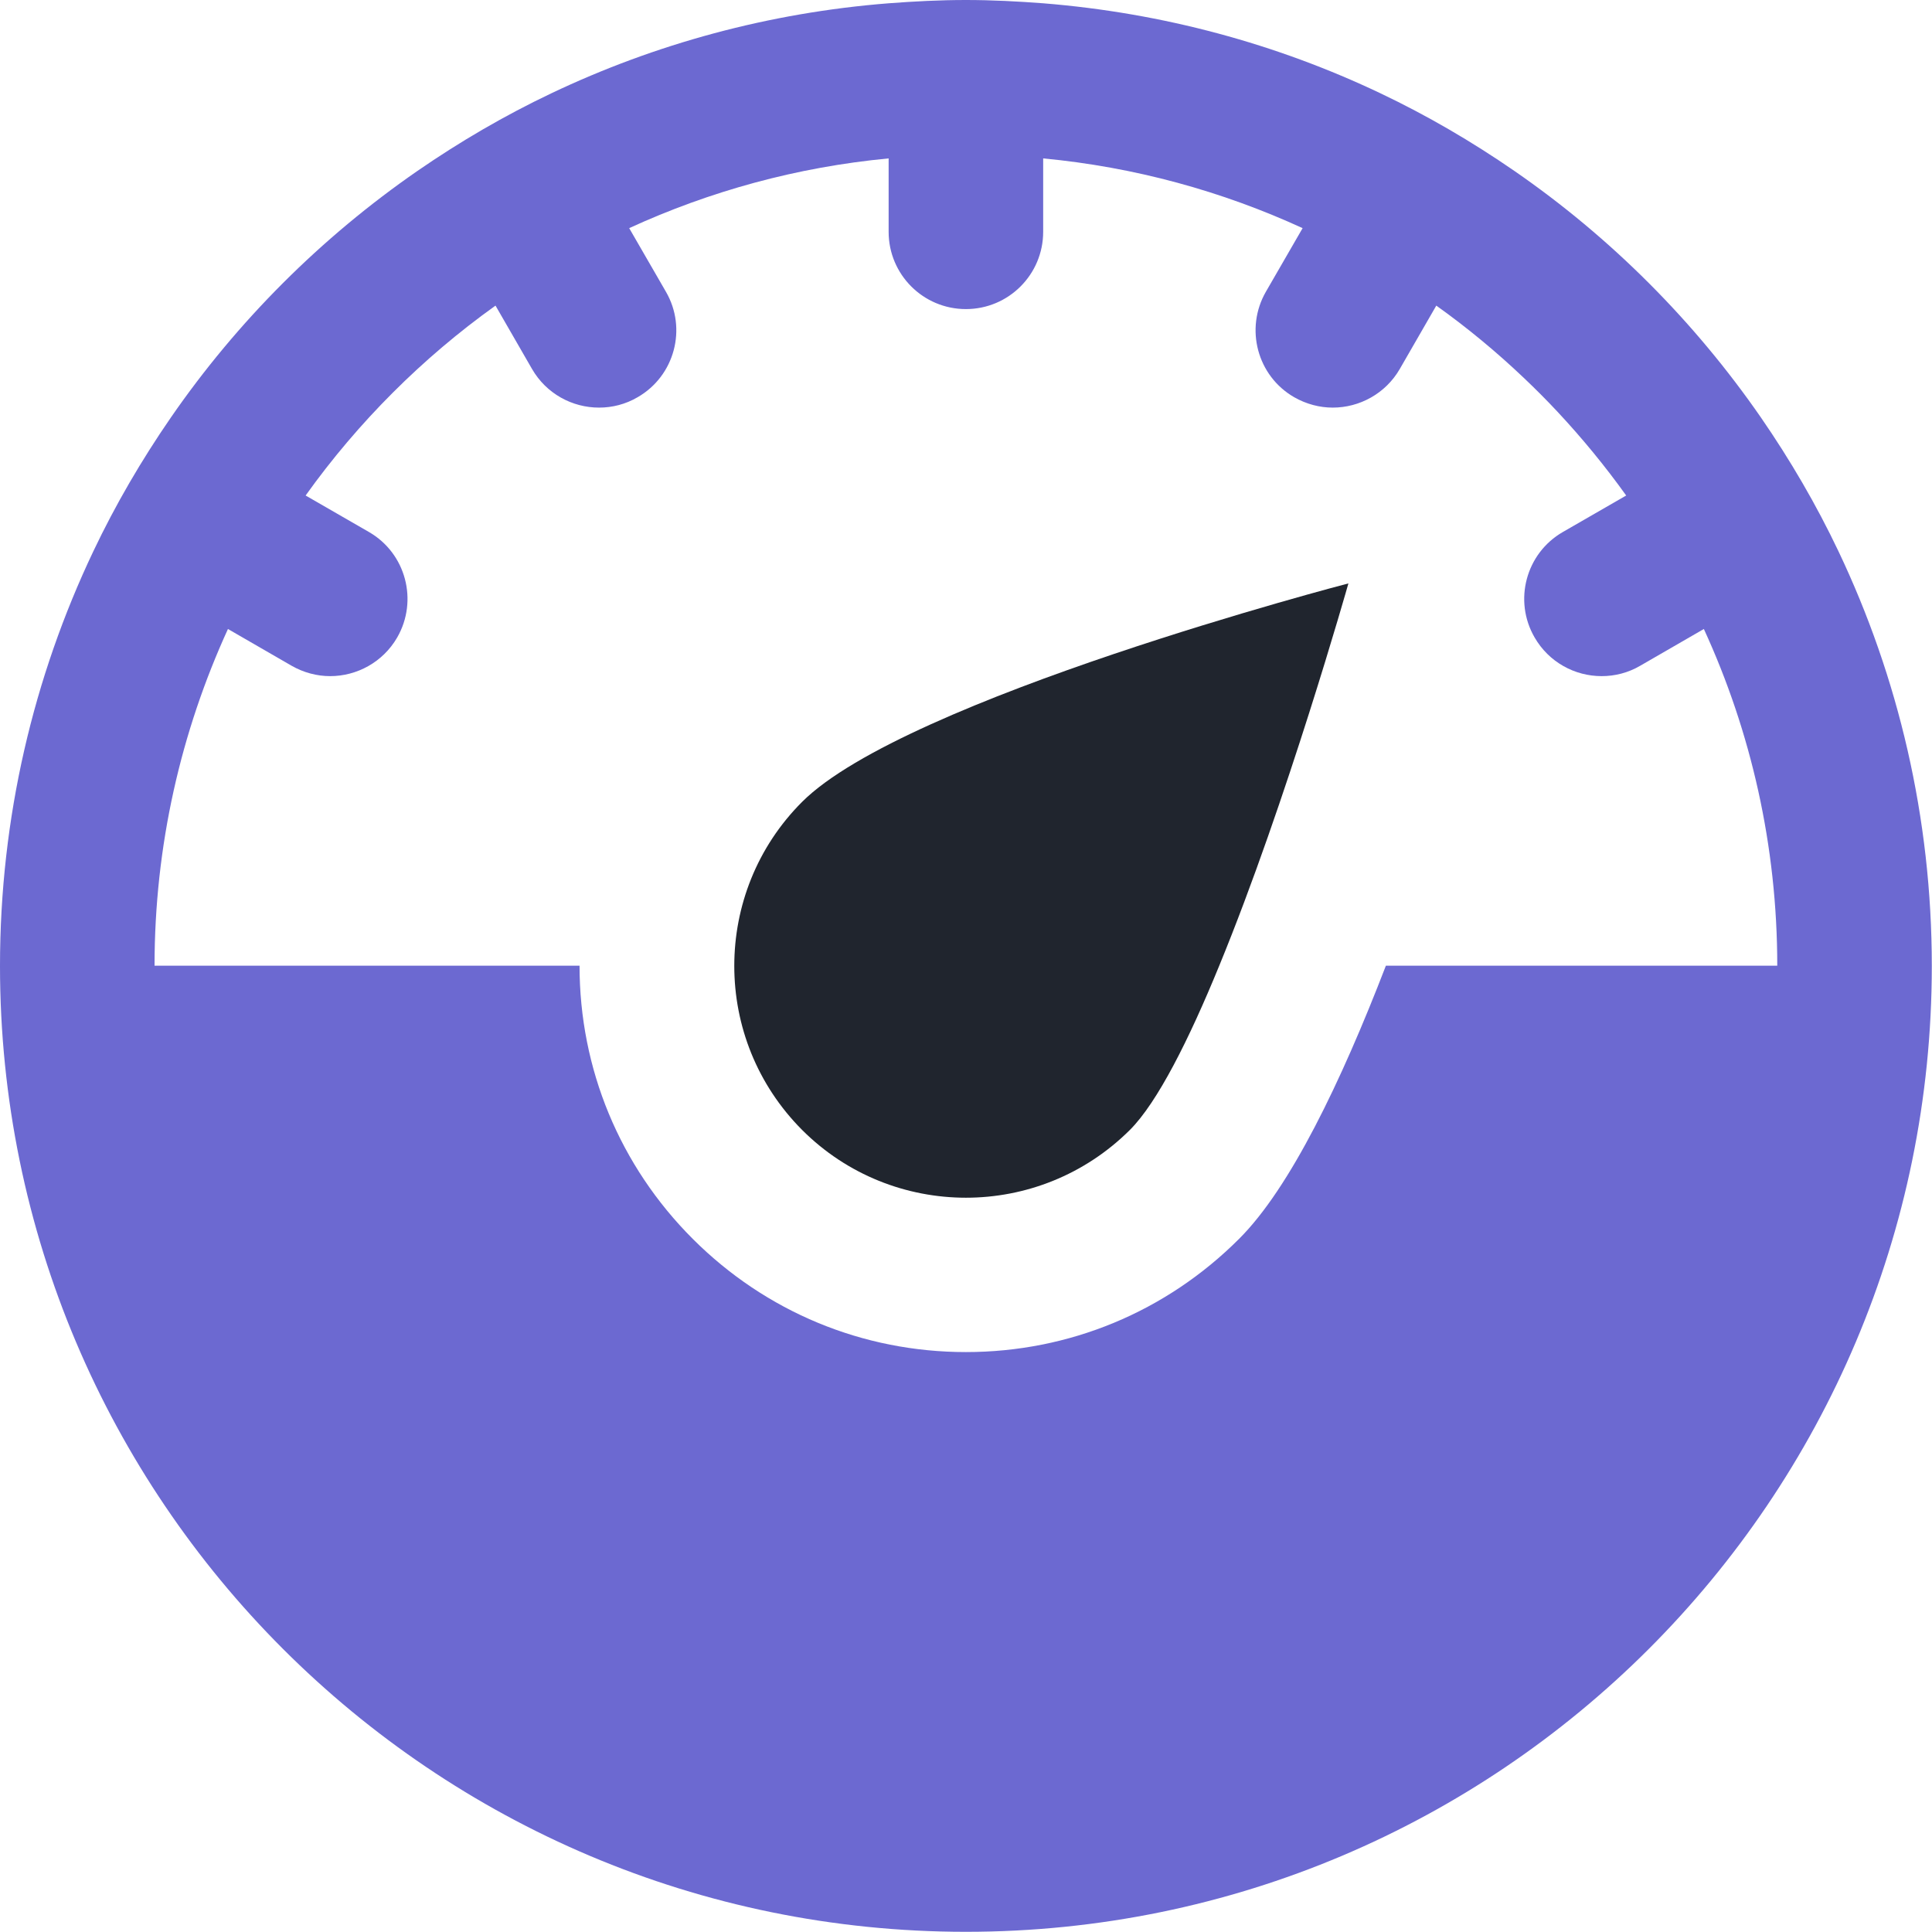
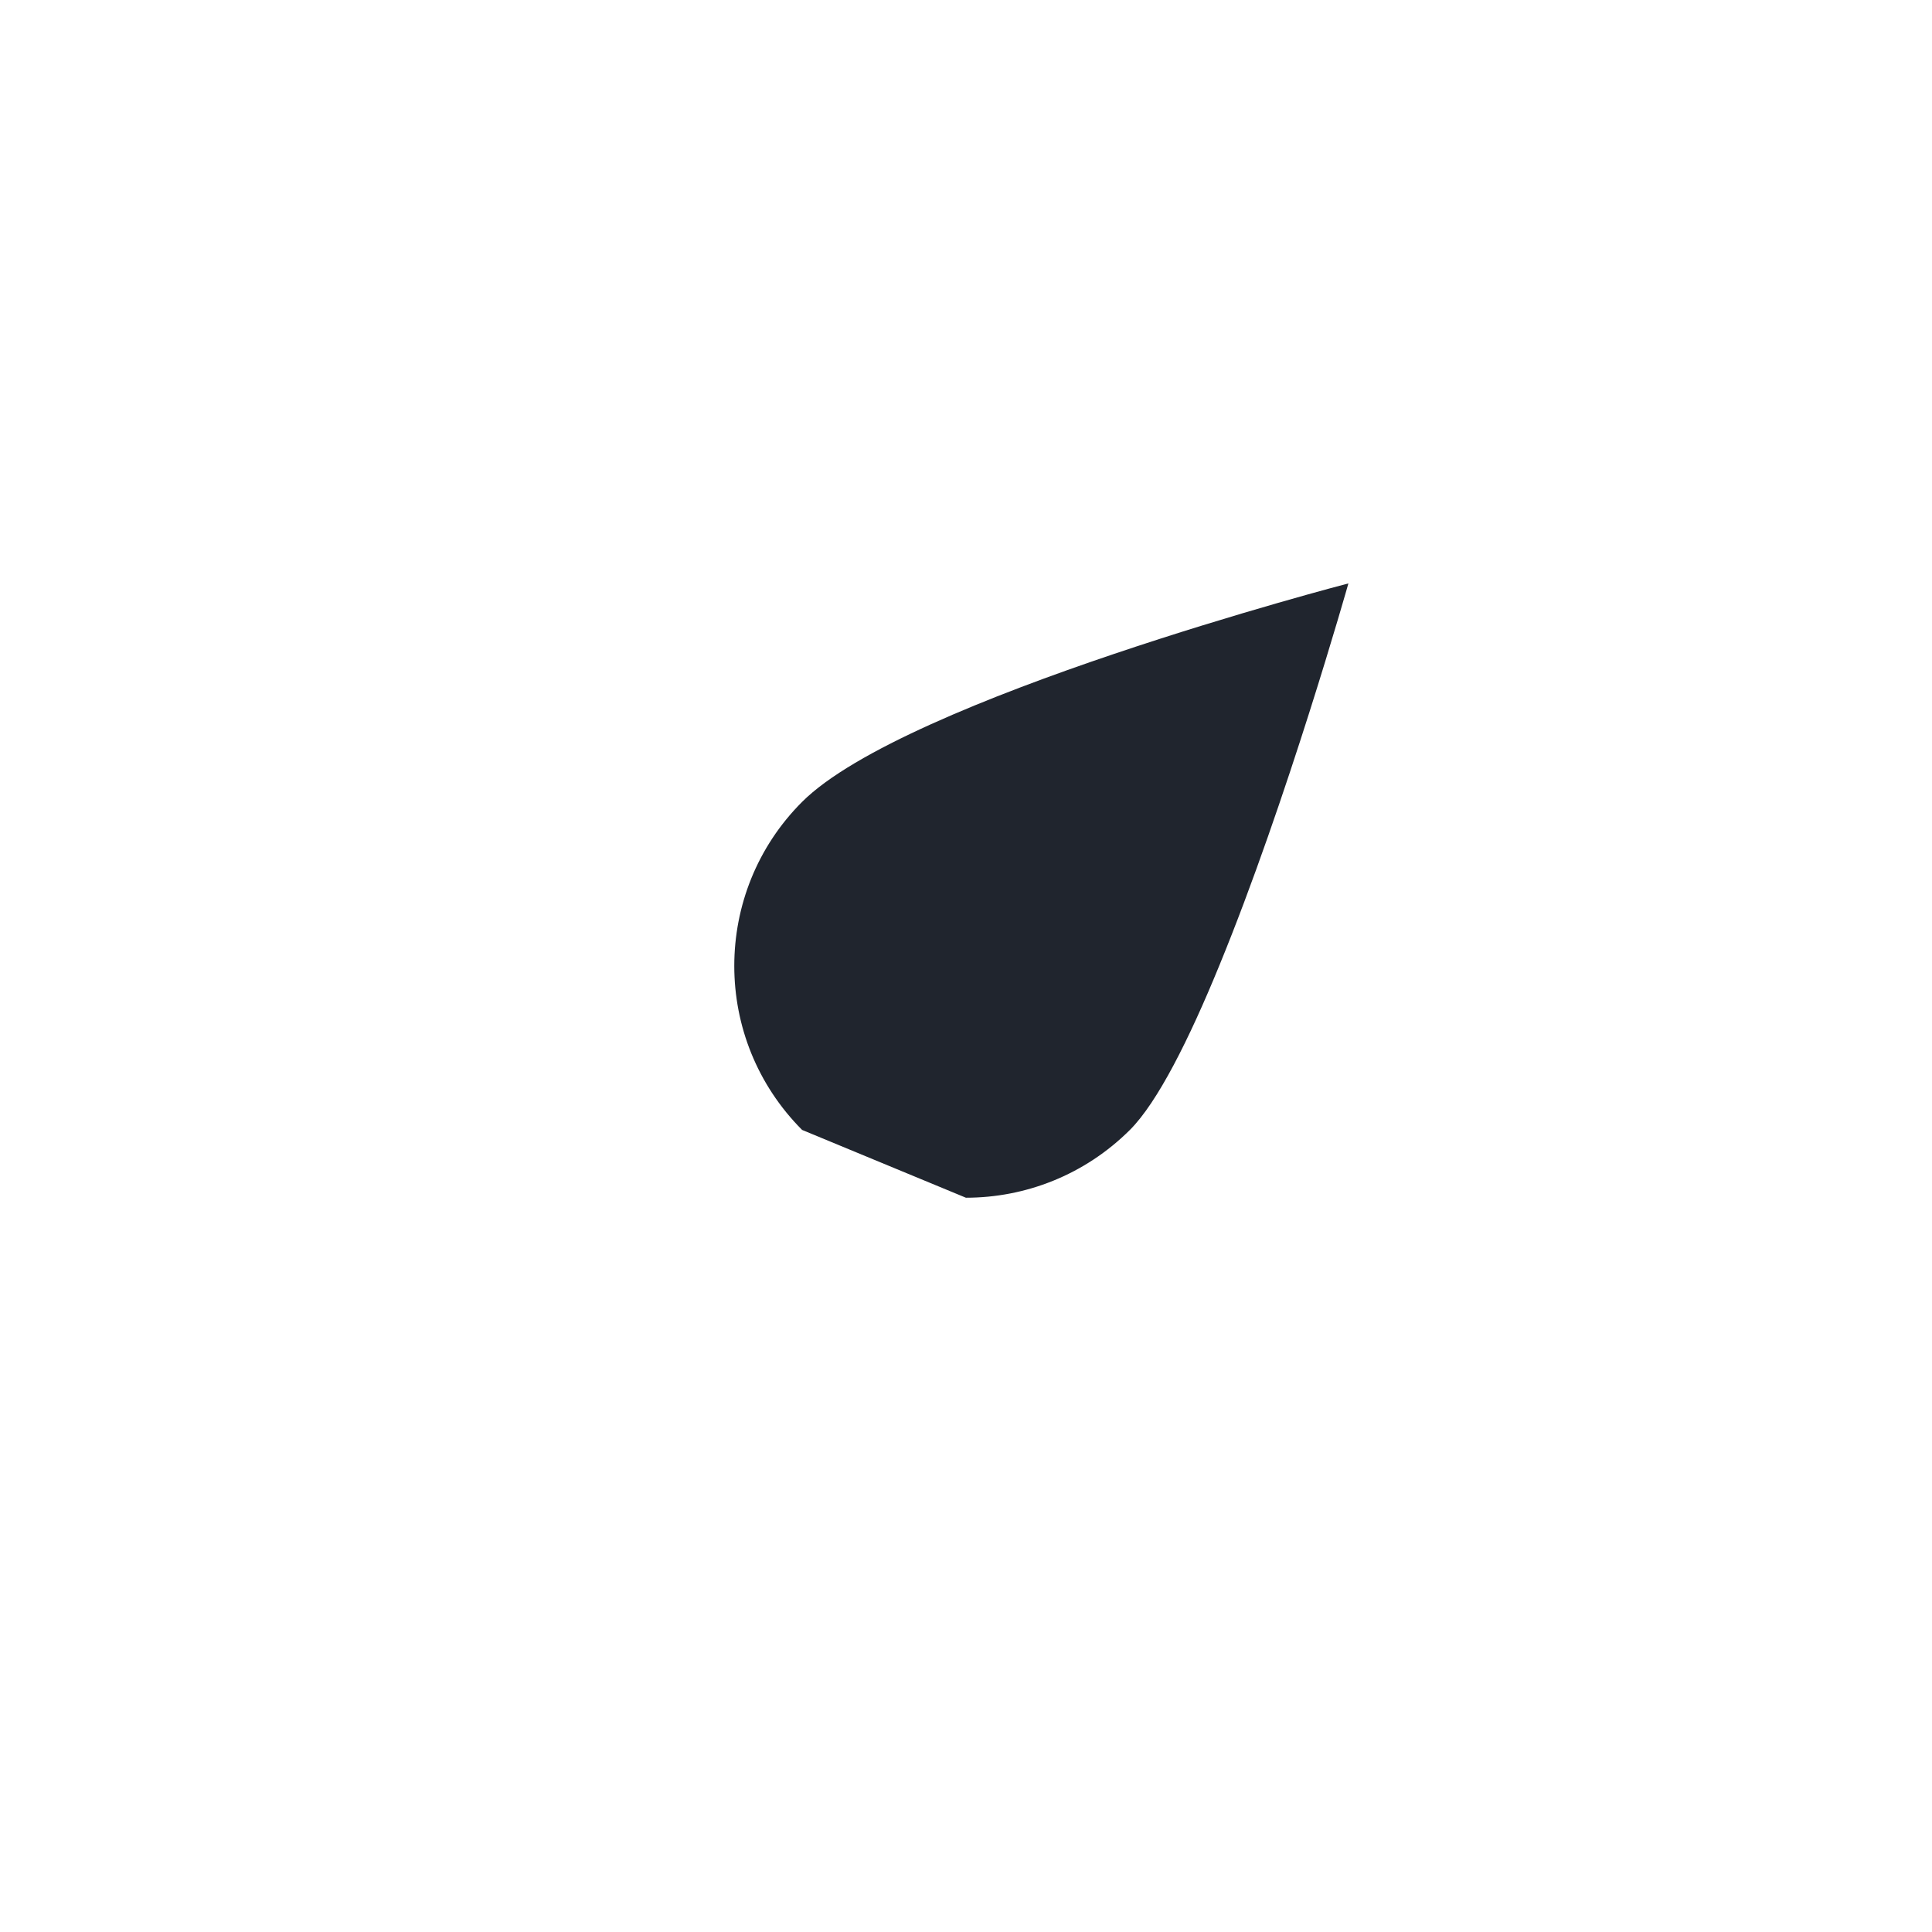
<svg xmlns="http://www.w3.org/2000/svg" id="Layer_2" viewBox="0 0 100.01 100">
  <defs>
    <style>.cls-1{fill:#6c69d1;}.cls-2{fill:#20252e;}</style>
  </defs>
  <g id="Purple">
    <g>
-       <path class="cls-1" d="M100,50c0-7.68-1.74-14.96-4.83-21.46-1.15-2.42-2.5-4.73-4.01-6.92-3.45-4.99-7.78-9.33-12.78-12.78-2.19-1.51-4.5-2.86-6.92-4.01C66.1,2.28,60.21,.67,54,.17c-1.32-.1-2.65-.17-4-.17s-2.68,.07-4,.17c-6.21,.49-12.1,2.11-17.46,4.66-2.42,1.15-4.73,2.5-6.92,4.01-4.99,3.45-9.33,7.78-12.78,12.78-1.51,2.19-2.86,4.5-4.01,6.92C1.74,35.04,0,42.32,0,50c0,27.61,22.39,50,50,50h0c27.61,0,50-22.39,50-50h0ZM15.09,34.46c.63,.36,1.32,.54,2,.54,1.38,0,2.73-.72,3.47-2,1.1-1.91,.45-4.36-1.46-5.46l-3.28-1.89c2.71-3.79,6.04-7.12,9.83-9.83l1.89,3.28c.74,1.28,2.08,2,3.47,2,.68,0,1.37-.17,2-.54,1.91-1.1,2.57-3.55,1.46-5.46l-1.9-3.29c4.16-1.91,8.68-3.16,13.43-3.61v3.8c0,2.21,1.79,4,4,4s4-1.79,4-4v-3.8c4.75,.45,9.27,1.7,13.43,3.61l-1.9,3.29c-1.1,1.91-.45,4.36,1.46,5.46,.63,.36,1.32,.54,2,.54,1.38,0,2.73-.72,3.47-2l1.89-3.28c1.6,1.14,3.12,2.4,4.54,3.75,.59,.56,1.17,1.14,1.73,1.74,1.28,1.37,2.47,2.82,3.56,4.34l-3.28,1.89c-1.91,1.1-2.57,3.55-1.46,5.46,.74,1.28,2.08,2,3.47,2,.68,0,1.37-.17,2-.54l3.29-1.9c2.44,5.31,3.8,11.22,3.8,17.43h-20.26c-2.32,6.02-4.96,11.51-7.6,14.14-3.78,3.78-8.8,5.86-14.14,5.86s-10.36-2.08-14.14-5.86c-3.78-3.78-5.86-8.8-5.86-14.14H8c0-6.22,1.37-12.12,3.8-17.43l3.29,1.9Z" />
-       <path class="cls-2" d="M50,62c3.07,0,6.14-1.17,8.49-3.51,1.43-1.43,3.06-4.68,4.62-8.49,3.5-8.51,6.69-19.8,6.69-19.8,0,0-22.94,5.97-28.28,11.31-2.34,2.34-3.51,5.41-3.51,8.49s1.17,6.14,3.51,8.49c2.34,2.34,5.41,3.51,8.49,3.51Z" />
+       <path class="cls-2" d="M50,62c3.07,0,6.14-1.17,8.49-3.51,1.43-1.43,3.06-4.68,4.62-8.49,3.5-8.51,6.69-19.8,6.69-19.8,0,0-22.94,5.97-28.28,11.31-2.34,2.34-3.51,5.41-3.51,8.49s1.17,6.14,3.51,8.49Z" />
    </g>
  </g>
</svg>